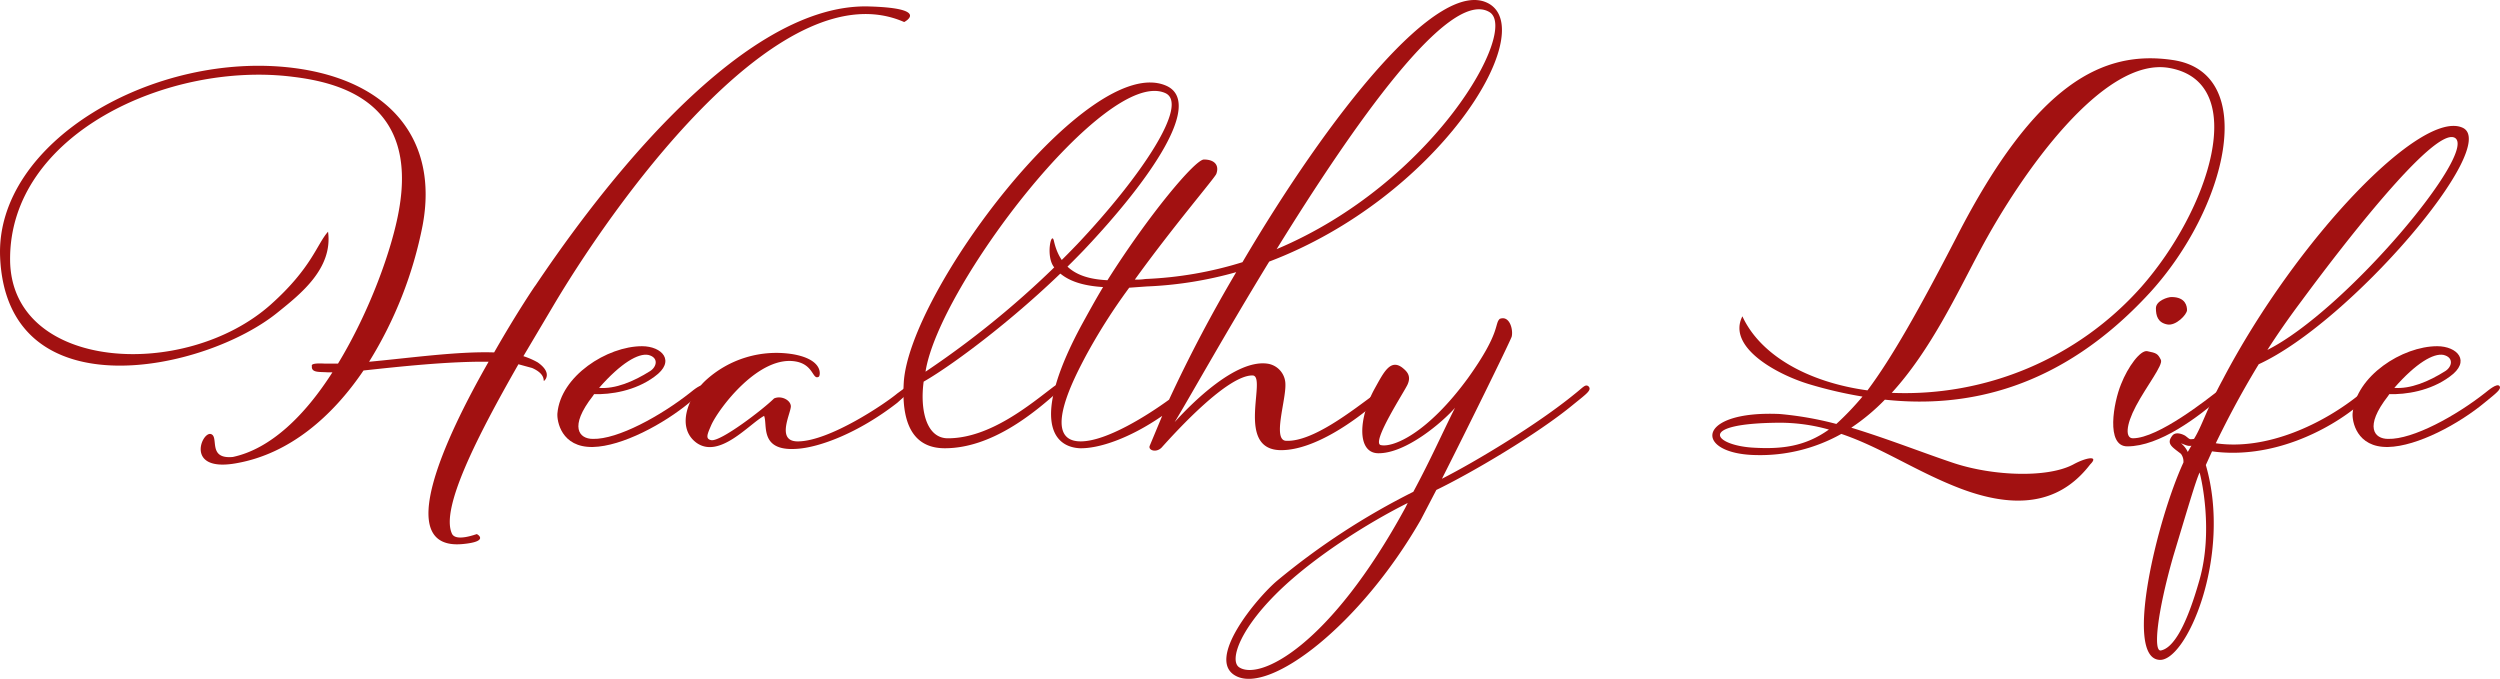
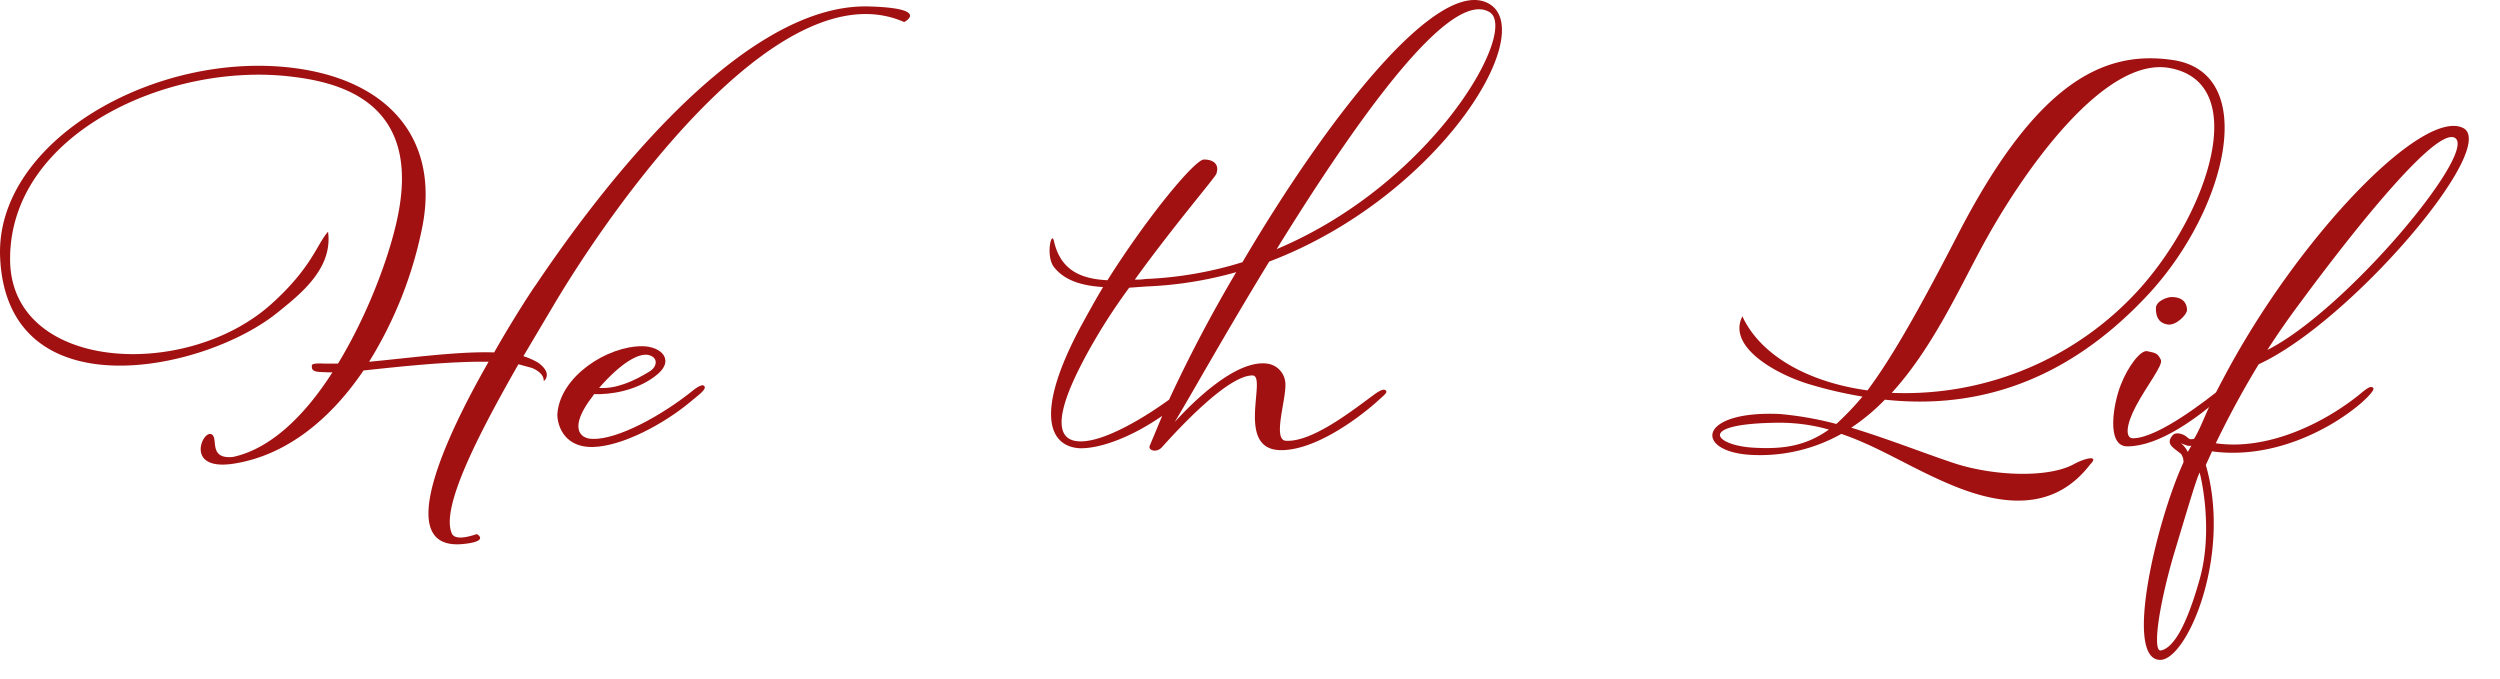
<svg xmlns="http://www.w3.org/2000/svg" id="グループ_370" data-name="グループ 370" width="640.006" height="173.779" viewBox="0 0 640.006 173.779">
  <path id="パス_613" data-name="パス 613" d="M489.042,253.72c-18.637,15.292-69.45,25.963-71.2-14.015-1.274-29.626,39.662-53.043,75.343-48.422,24.37,3.185,36.955,18.315,32.811,40.3a103.853,103.853,0,0,1-13.7,34.884c10.352-.956,22.775-2.707,32.015-2.389,5.893-10.355,10.989-17.838,10.511-17.044,11.788-17.522,50.652-72.792,85.7-71.518,15.608.478,8.76,3.984,8.76,3.984-30.425-13.381-71.518,42.048-89.355,71.836l-8.125,13.7a19.412,19.412,0,0,1,3.663,1.593c3.188,2.23,2.389,3.982,1.752,4.622s.8-1.436-3.185-3.188l-3.5-.956c-10.833,18.955-19.911,36.955-17.041,43.325.956,2.23,6.208.159,6.368.159s3.345,1.911-3.66,2.548c-17.684,1.593-4.778-26.6,6.689-46.67-10.036-.159-23.1,1.274-32.018,2.233-7.963,11.783-18.952,21.341-32.493,23.73-13.063,2.389-9.081-7.8-6.689-7.485,2.389.478-.956,6.53,5.734,5.893,9.715-2.07,18.477-10.674,25.485-21.66h-1.115c-2.23-.162-4.3.156-4.141-1.6-.159-.478.478-.8,3.345-.637h3.345c8.122-13.378,13.859-29.31,15.611-39.341,4.937-27.715-15.292-32.655-27.237-34.091-31.7-3.979-72.635,14.658-72.317,46.991.318,28.352,44.761,30.9,66.74,11.31,10.514-9.4,11.788-15.454,14.655-18.637C503.057,242.571,494.772,249.1,489.042,253.72Z" transform="translate(-417.811 -173.856)" fill="#a21111" />
  <path id="パス_614" data-name="パス 614" d="M493.739,214.429c-4.937,3.663-11.311,4.619-15.451,4.462l-.319.478c-6.211,7.963-3.5,10.989,0,10.989,6.373.159,17.363-5.893,24.848-11.788.8-.634,3.026-2.548,3.666-1.752s-.958,1.911-3.666,4.144c-6.689,5.574-17.362,11.308-24.848,11.467-8.125.159-9.237-6.689-9.078-8.6.8-9.556,12.741-17.2,21.663-17.2C495.65,206.625,499.313,210.447,493.739,214.429ZM479.561,217.3c4.141.321,8.762-1.593,13.062-4.3,1.752-1.115,2.23-3.5-.478-4.141C489.6,208.377,485.136,210.925,479.561,217.3Z" transform="translate(-326.192 -117.999)" fill="#a21111" />
-   <path id="パス_615" data-name="パス 615" d="M500.707,223.393c-3.822,2.07-11.467,11.148-17.362,6.848-5.1-3.822-2.23-11.47,2.23-15.77a26.768,26.768,0,0,1,22.621-6.848c7.96,1.433,6.848,5.574,6.53,5.734-1.6.958-1.274-2.867-5.574-3.822-9.556-2.07-20.07,11.945-21.984,16.245-.953,2.232-1.592,3.507,0,3.825,2.392.478,13.384-7.963,16.089-10.673,1.752-.8,4.144.318,4.3,1.914s-3.979,9.078,1.752,9.078c8.125,0,22.459-9.718,25.485-12.266l2.392-1.752c1.115-.8,1.908.318.637,1.436l-3.029,2.708c-10.031,7.8-20.067,11.467-25.8,11.785C499.432,232.471,501.662,225.622,500.707,223.393Z" transform="translate(-305.099 -116.926)" fill="#a21111" />
-   <path id="パス_616" data-name="パス 616" d="M500.664,259.367c1.274-23.255,47.307-84.421,67.058-76.136,9.874,4.144-3.663,23.892-21.026,42.21-15.13,15.767-33.132,29.148-40.936,33.607-.956,7.167.637,14.5,6.214,14.5,10.83,0,21.182-8.759,27.075-13.222,1.752-1.274,2.392,0,1.274,1.115-6.37,5.733-17.2,14.655-29.145,14.655C505.283,276.093,499.868,272.745,500.664,259.367Zm5.574-2.867A235.42,235.42,0,0,0,545.1,223.846c16.4-17.36,28.829-35.994,22.456-38.7C552.43,178.612,509.583,234.678,506.238,256.5Z" transform="translate(-269.303 -161.344)" fill="#a21111" />
  <path id="パス_617" data-name="パス 617" d="M565.9,271.018c-6.371,0-19.112,13.859-23.252,18.477-1.436,1.433-3.507.64-3.029-.478l3.188-7.645c-8.285,5.734-16.248,8.441-21.185,8.282-7.647-.478-11.788-8.76.637-31.7,1.752-3.188,3.5-6.371,5.415-9.559-4.937-.319-9.556-1.433-12.425-4.937-2.389-2.707-.8-9.715-.156-6.848,1.752,7.8,7.326,9.715,13.7,10.034,10.67-16.885,22.459-30.9,24.689-30.9,2.707,0,3.982,1.436,3.185,3.666-.319.956-10.989,13.378-20.866,27.078a15.477,15.477,0,0,0,2.71-.159,96.6,96.6,0,0,0,24.845-4.3c21.824-37.114,50.336-73.747,63.236-66.1,12.584,7.647-13.219,49.537-56.388,65.944-11.3,18.475-20.7,35.359-24.211,41.1,4.462-4.937,15.611-16.088,23.736-14.974a5.357,5.357,0,0,1,4.619,5.259c.159,4.141-3.345,14.334.159,14.493,6.851.319,17.044-7.8,22.934-12.107.958-.637,2.232-1.433,2.71-.637.319.478-.8,1.277-2.71,3.029-5.1,4.459-15.448,11.945-23.89,12.107C561.12,290.45,569.882,271.018,565.9,271.018Zm-21.341,6.211a367.143,367.143,0,0,1,17.2-32.652,98.559,98.559,0,0,1-22.937,3.663l-4.46.321A148.67,148.67,0,0,0,523.05,266.4c-2.227,4.3-11.626,21.5-1.112,21.5C528.627,287.9,539.3,281.054,544.556,277.229Zm27.555-38.547C612.249,221.8,634.23,182.615,626.586,178,616.233,171.785,591.7,206.988,572.112,238.681Z" transform="translate(-245.282 -174.906)" fill="#a21111" />
-   <path id="パス_618" data-name="パス 618" d="M578.041,248.5c4.457-8.285,7.164-14.5,10.671-21.5-3.026,3.5-12.585,11.786-19.752,11.626-5.418-.159-4.94-9.078-.8-16.566,2.232-3.982,3.984-7.8,7.17-5.256.956.8,2.23,1.911,1.274,4.144-.637,1.593-9.556,15.13-6.848,15.605,3.185.64,11.945-3.026,22.3-17.2,8.444-11.788,6.692-13.859,8.125-15.133,2.548-.956,3.5,2.87,3.026,4.621-1.274,3.026-11.151,23.1-17.838,36.318,8.757-4.462,24.367-13.859,33.926-21.663,2.229-1.752,2.707-2.548,3.5-2.073,1.115.956-.319,1.911-3.663,4.621-9.4,7.8-26.6,17.84-35.2,21.981l-3.982,7.645c-15.449,26.918-38.548,44.6-47.307,39.981-7.963-4.144,5.415-20.073,10.511-24.373A181.948,181.948,0,0,1,578.041,248.5Zm-2.073,4.138.637-1.274c-10.514,5.258-23.1,13.381-31.7,21.347-11.311,10.511-14.018,18.952-11.47,20.7C538.694,296.918,556.694,288,575.968,252.635Z" transform="translate(-216.227 -122.597)" fill="#a21111" />
  <path id="パス_619" data-name="パス 619" d="M614.41,265.257c6.211-8.285,13.219-20.707,22.775-39.187,20.389-39.819,37.751-47.944,55.27-45.4,22.462,3.188,14.021,38.07-5.89,59.732-22.777,24.689-46.988,29.467-67.7,27.237a52.678,52.678,0,0,1-8.6,7.17c9.4,2.867,18.637,6.53,26.284,9.078,10.193,3.345,24.052,3.822,30.581.319,3.186-1.752,6.692-2.389,4.3,0-6.37,8.284-16.245,12.585-33.13,6.214-11.31-4.3-20.232-10.514-30.584-14.018a42.454,42.454,0,0,1-21.981,5.415c-15.767-.318-15.448-11.467,6.214-10.511a86.646,86.646,0,0,1,14.493,2.548,72.63,72.63,0,0,0,6.692-7.01,108.217,108.217,0,0,1-13.7-3.183c-8.441-2.551-21.026-9.559-17.044-17.363C587.011,256.333,599.278,263.187,614.41,265.257Zm-9.874,10.034a46.417,46.417,0,0,0-12.744-1.752c-21.5.157-16.569,5.731-6.851,6.371C592.586,280.387,598.481,279.591,604.536,275.291Zm16.086-9.4a80.908,80.908,0,0,0,63.711-26.916c17.525-19.754,28.2-52.406,7.488-56.228-16.885-3.185-38.07,26.918-48.581,46.67C637.347,240.407,630.655,254.9,620.622,265.892Z" transform="translate(-136.333 -165.321)" fill="#a21111" />
  <path id="パス_620" data-name="パス 620" d="M613.443,224.423c1.752-4.462,4.937-8.762,6.689-8.444,2.389.478,2.708.637,3.506,2.23.635,1.274-3.666,6.689-6.373,11.788s-2.707,8.282-.8,8.282c6.53,0,19.274-10.2,21.981-12.263,1.274-.958,2.389.316.956,1.433-6.211,5.415-16.088,12.9-24.37,12.9C609.458,240.35,611.531,229.042,613.443,224.423Zm16.882-18.958c0,1.118-2.864,4.144-5.1,3.666-2.389-.478-2.864-2.232-2.864-4.144s3.026-2.867,3.979-2.867C630.009,202.121,630.324,204.513,630.324,205.466Z" transform="translate(-70.442 -126.079)" fill="#a21111" />
  <path id="パス_621" data-name="パス 621" d="M630.1,273.26c6.848,23.574-5.256,50.97-12.107,49.855-8.76-1.115-.316-36,6.371-50.492a3.239,3.239,0,0,0-.634-2.23c-2.23-1.752-3.825-2.548-2.23-4.619.8-1.115,2.548-.478,3.344,0,1.271.956.956.956,2.23.8,2.071-3.345,3.026-7.167,7.326-15.133,18.955-36.156,50.97-69.445,61.484-64.51,9.715,4.621-28.673,49.7-52.244,60.529-4.94,8.125-8.444,14.974-10.992,20.229,13.063,1.911,27.555-4.937,37.111-12.744,2.07-1.752,2.71-1.911,3.188-1.433.318.321-.319,1.433-3.188,3.982-8.441,7.17-23.093,14.337-38.067,12.266Zm-8.444,23.733c-3.979,14.015-5.1,24.211-3.026,23.733,3.026-.637,6.373-5.734,9.877-18.156s.475-25.8,0-27.4C627.547,277.242,625.633,283.772,621.651,296.993Zm2.073-29.307a6.218,6.218,0,0,1,1.752,2.23s.8-1.433.953-1.593C625.477,268.482,625,268.161,623.725,267.686Zm22.137-23.892c20.232-10.2,54.155-50.97,47.947-54.317-5.418-2.867-29.788,28.992-39.184,41.735C651.28,235.671,648.413,239.812,645.862,243.794Z" transform="translate(-65.404 -154.212)" fill="#a21111" />
-   <path id="パス_622" data-name="パス 622" d="M658.223,214.429c-4.94,3.663-11.311,4.619-15.454,4.462l-.316.478c-6.214,7.963-3.507,10.989,0,10.989,6.368.159,17.36-5.893,24.848-11.788.8-.634,3.026-2.548,3.663-1.752s-.958,1.911-3.663,4.144c-6.692,5.574-17.362,11.308-24.848,11.467-8.125.159-9.24-6.689-9.081-8.6.8-9.556,12.744-17.2,21.663-17.2C660.131,206.625,663.8,210.447,658.223,214.429Zm-14.18,2.867c4.143.321,8.762-1.593,13.062-4.3,1.752-1.115,2.23-3.5-.478-4.141C654.079,208.377,649.62,210.925,644.043,217.3Z" transform="translate(-31.098 -117.999)" fill="#a21111" />
</svg>